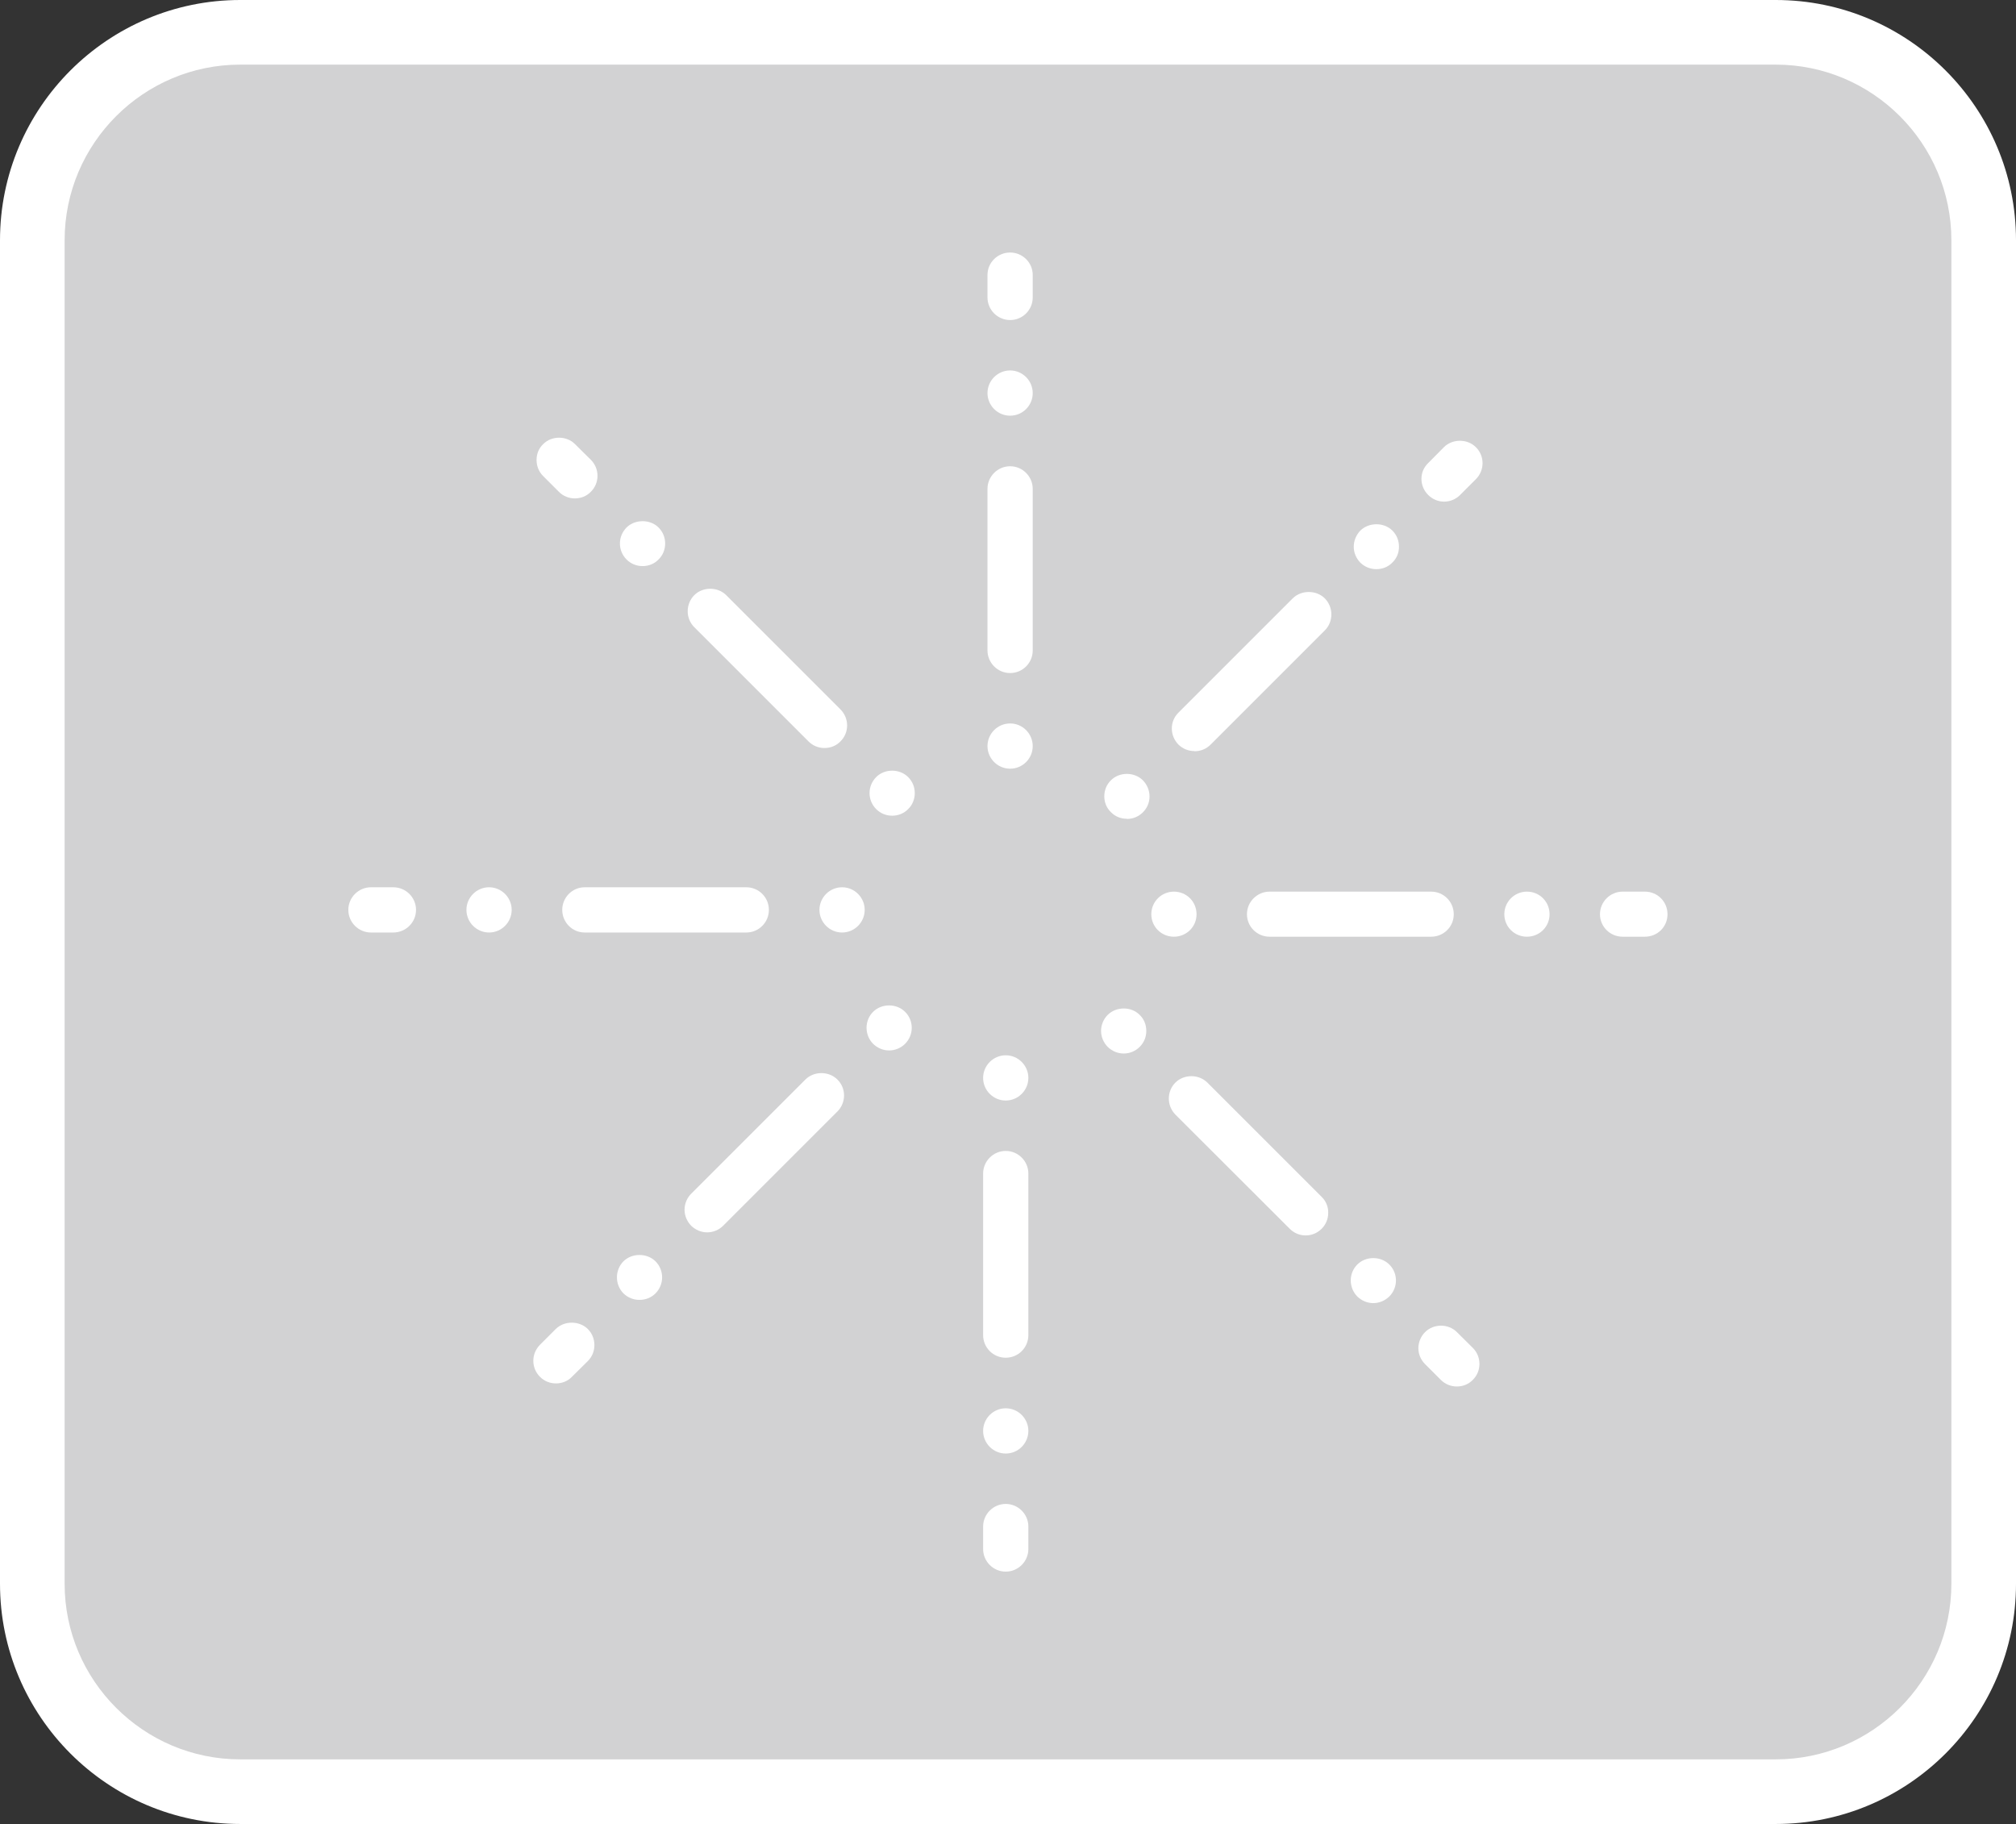
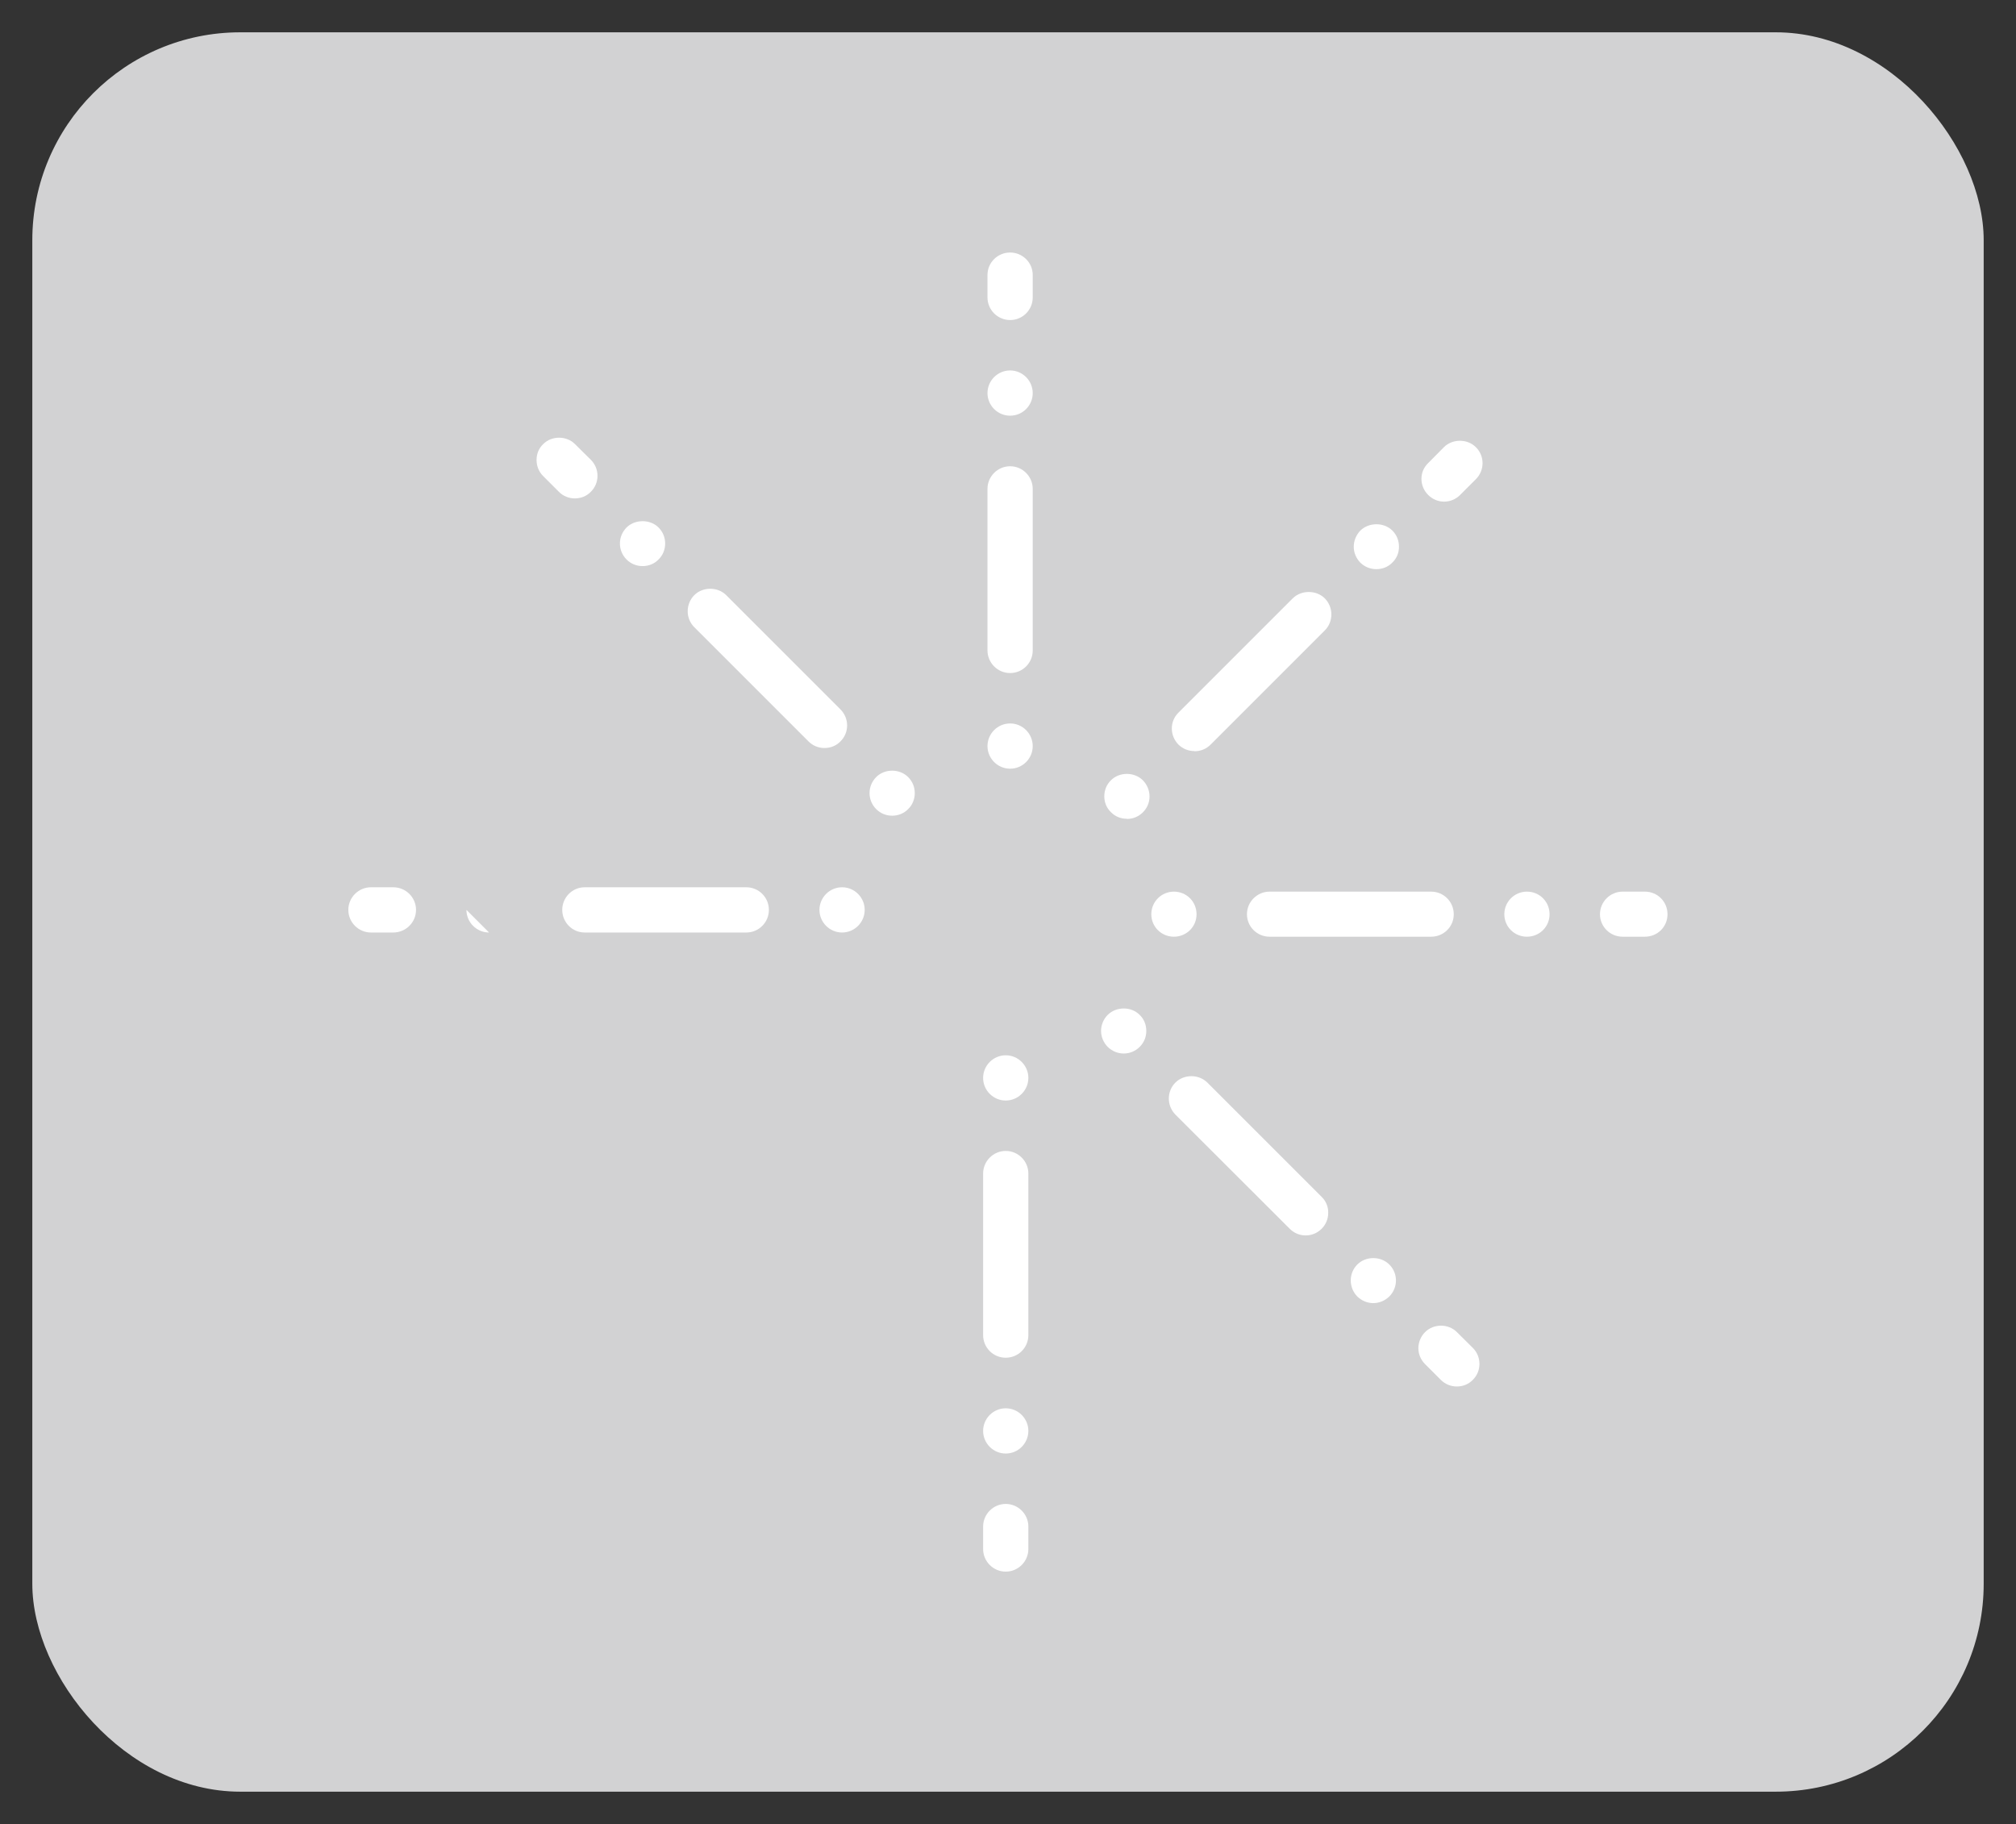
<svg xmlns="http://www.w3.org/2000/svg" id="_レイヤー_2" data-name="レイヤー 2" width="124.78" height="112.9" viewBox="0 0 124.78 112.9">
  <rect x="0" y="0" width="124.78" height="112.9" fill="#333333" stroke="none" />
  <defs>
    <style>
      .cls-1 {
        fill: #fff;
      }

      .cls-2 {
        fill: #d2d2d3;
      }
    </style>
  </defs>
  <g id="design">
    <g id="sound-effects-battle_none_28">
      <g>
        <rect class="cls-2" x="2" y="2" width="120.78" height="108.9" rx="12.87" ry="12.87" />
-         <path class="cls-1" d="M109.91,112.9H14.87c-8.2,0-14.87-6.67-14.87-14.87V14.87C0,6.67,6.67,0,14.87,0h95.04c8.2,0,14.87,6.67,14.87,14.87v83.16c0,8.2-6.67,14.87-14.87,14.87ZM14.87,4c-5.99,0-10.87,4.88-10.87,10.87v83.16c0,5.99,4.88,10.87,10.87,10.87h95.04c5.99,0,10.87-4.88,10.87-10.87V14.87c0-5.99-4.88-10.87-10.87-10.87H14.87Z" />
      </g>
      <g>
        <path class="cls-1" d="M62.52,47.58c-.77,0-1.4-.63-1.4-1.4s.63-1.4,1.4-1.4,1.4.63,1.4,1.4-.62,1.4-1.4,1.4ZM62.52,41.66c-.77,0-1.4-.63-1.4-1.4v-10c0-.77.63-1.4,1.4-1.4s1.4.63,1.4,1.4v10c0,.77-.62,1.4-1.4,1.4ZM62.52,25.73c-.77,0-1.4-.63-1.4-1.4s.63-1.4,1.4-1.4,1.4.63,1.4,1.4-.62,1.4-1.4,1.4ZM62.52,19.81c-.77,0-1.4-.63-1.4-1.4v-1.39c0-.77.63-1.39,1.4-1.39s1.4.62,1.4,1.39v1.39c0,.77-.62,1.4-1.4,1.4Z" />
        <path class="cls-1" d="M55.22,50.49c-.37,0-.72-.14-.99-.41-.26-.26-.41-.61-.41-.99s.15-.72.41-.99c.53-.53,1.45-.53,1.98,0,.27.27.41.62.41.99s-.14.73-.41.99c-.26.27-.62.41-.99.41ZM51.03,46.3c-.37,0-.72-.14-.99-.41l-7.07-7.07c-.54-.54-.54-1.43,0-1.98.53-.53,1.45-.53,1.98,0l7.07,7.07c.55.55.55,1.44,0,1.98-.26.27-.61.41-.99.41ZM39.77,35.04c-.37,0-.72-.14-.99-.41-.26-.26-.41-.61-.41-.99s.15-.72.41-.99c.53-.52,1.46-.52,1.98,0,.27.27.41.62.41.99s-.14.73-.41.99c-.26.27-.61.41-.99.41ZM35.58,30.85c-.37,0-.72-.14-.99-.41l-.97-.97c-.27-.27-.41-.62-.41-1s.14-.72.41-.98c.52-.53,1.45-.53,1.97,0l.98.97c.55.55.55,1.44,0,1.98-.26.27-.61.41-.99.41Z" />
-         <path class="cls-1" d="M52.12,57.72c-.77,0-1.4-.63-1.4-1.4s.63-1.4,1.4-1.4,1.4.63,1.4,1.4-.63,1.4-1.4,1.4ZM46.19,57.72h-10c-.77,0-1.39-.63-1.39-1.4s.62-1.4,1.39-1.4h10c.78,0,1.4.63,1.4,1.4s-.62,1.4-1.4,1.4ZM30.27,57.72c-.77,0-1.4-.63-1.4-1.4s.63-1.4,1.4-1.4,1.4.63,1.4,1.4-.63,1.4-1.4,1.4ZM24.34,57.72h-1.38c-.77,0-1.4-.63-1.4-1.4s.63-1.4,1.4-1.4h1.38c.78,0,1.41.63,1.41,1.4s-.63,1.4-1.41,1.4Z" />
-         <path class="cls-1" d="M34.41,85.63c-.37,0-.72-.14-.99-.41-.26-.26-.41-.61-.41-.99s.15-.72.41-.99l.98-.98c.53-.52,1.45-.52,1.98,0,.27.27.41.62.41,1s-.14.72-.41.99l-.98.97c-.26.27-.61.41-.99.41ZM39.58,80.46c-.37,0-.72-.14-.99-.4-.54-.55-.54-1.44,0-1.99.53-.52,1.45-.52,1.98,0,.55.55.55,1.44,0,1.99-.26.26-.61.4-.99.4ZM43.77,76.28c-.37,0-.72-.15-.99-.41-.26-.27-.41-.62-.41-.99s.15-.73.41-.99l7.07-7.07c.53-.53,1.45-.53,1.98,0,.55.54.55,1.43,0,1.98l-7.07,7.07c-.26.26-.62.41-.99.41ZM55.03,65.02c-.37,0-.72-.15-.99-.41-.54-.55-.54-1.44,0-1.98.53-.53,1.45-.53,1.98,0,.55.54.55,1.43,0,1.98-.26.26-.62.41-.99.41Z" />
+         <path class="cls-1" d="M52.12,57.72c-.77,0-1.4-.63-1.4-1.4s.63-1.4,1.4-1.4,1.4.63,1.4,1.4-.63,1.4-1.4,1.4ZM46.19,57.72h-10c-.77,0-1.39-.63-1.39-1.4s.62-1.4,1.39-1.4h10c.78,0,1.4.63,1.4,1.4s-.62,1.4-1.4,1.4ZM30.27,57.72c-.77,0-1.4-.63-1.4-1.4ZM24.34,57.72h-1.38c-.77,0-1.4-.63-1.4-1.4s.63-1.4,1.4-1.4h1.38c.78,0,1.41.63,1.41,1.4s-.63,1.4-1.41,1.4Z" />
        <path class="cls-1" d="M62.25,97.28c-.77,0-1.4-.63-1.4-1.4v-1.39c0-.77.63-1.4,1.4-1.4s1.4.63,1.4,1.4v1.39c0,.77-.63,1.4-1.4,1.4ZM62.25,89.97c-.77,0-1.4-.63-1.4-1.4s.63-1.4,1.4-1.4,1.4.63,1.4,1.4-.63,1.4-1.4,1.4ZM62.25,84.04c-.77,0-1.4-.62-1.4-1.4v-10c0-.77.63-1.4,1.4-1.4s1.4.63,1.4,1.4v10c0,.78-.63,1.4-1.4,1.4ZM62.25,68.12c-.77,0-1.4-.63-1.4-1.4s.63-1.4,1.4-1.4,1.4.63,1.4,1.4-.63,1.4-1.4,1.4Z" />
        <path class="cls-1" d="M90.17,85.82c-.37,0-.72-.14-.99-.41l-.98-.98c-.26-.26-.41-.61-.41-.98s.15-.73.41-.99c.53-.54,1.45-.54,1.98,0l.98.97c.27.27.41.62.41,1s-.15.72-.41.98c-.26.27-.61.41-.99.41ZM85,80.66c-.37,0-.72-.15-.99-.41-.54-.55-.54-1.44,0-1.98.53-.53,1.45-.53,1.98,0,.55.54.55,1.43,0,1.98-.27.26-.62.41-1,.41ZM80.81,76.47c-.37,0-.72-.15-.98-.41l-7.08-7.07c-.54-.55-.54-1.44,0-1.98.53-.53,1.45-.53,1.98,0l7.07,7.07c.27.26.42.62.41.99,0,.37-.14.72-.41.99-.26.26-.61.41-.99.41ZM69.55,65.21c-.37,0-.72-.15-.99-.41-.26-.27-.41-.62-.41-.99s.15-.73.41-.99c.53-.53,1.46-.53,1.98,0,.27.26.41.61.41.99s-.14.72-.41.99c-.26.26-.61.41-.99.41Z" />
        <path class="cls-1" d="M101.81,57.98h-1.38c-.77,0-1.4-.62-1.4-1.39s.63-1.4,1.4-1.4h1.38c.78,0,1.4.62,1.4,1.4s-.62,1.39-1.4,1.39ZM94.51,57.98c-.78,0-1.4-.62-1.4-1.39s.62-1.4,1.4-1.4,1.4.62,1.4,1.4-.63,1.39-1.4,1.39ZM88.58,57.98h-10c-.77,0-1.4-.62-1.4-1.39s.63-1.4,1.4-1.4h10c.77,0,1.4.62,1.4,1.4s-.63,1.39-1.4,1.39ZM72.66,57.98c-.78,0-1.4-.62-1.4-1.39s.62-1.4,1.4-1.4,1.4.62,1.4,1.4-.63,1.39-1.4,1.39Z" />
        <path class="cls-1" d="M69.75,50.68c-.38,0-.73-.14-.99-.41-.27-.26-.41-.61-.41-.98s.14-.73.41-.99c.52-.53,1.45-.53,1.98,0,.26.27.41.62.41,1s-.15.72-.41.98c-.27.27-.62.41-.99.41ZM73.93,46.49c-.37,0-.72-.14-.99-.4-.26-.27-.41-.62-.41-1s.15-.72.41-.98l7.07-7.07c.53-.53,1.46-.53,1.99,0,.54.55.54,1.44,0,1.98l-7.07,7.07c-.27.27-.62.41-1,.41ZM85.19,35.23c-.37,0-.72-.14-.99-.4-.26-.27-.41-.62-.41-.99s.15-.73.41-1c.53-.52,1.46-.52,1.98,0,.27.27.41.62.41,1s-.14.72-.41.98c-.26.27-.61.41-.99.41ZM89.38,31.05c-.37,0-.72-.15-.98-.41-.27-.27-.42-.62-.42-1s.15-.72.42-.98l.97-.98c.53-.53,1.45-.53,1.98,0,.55.54.55,1.43,0,1.98l-.98.98c-.26.26-.61.41-.99.41Z" />
      </g>
    </g>
  </g>
</svg>